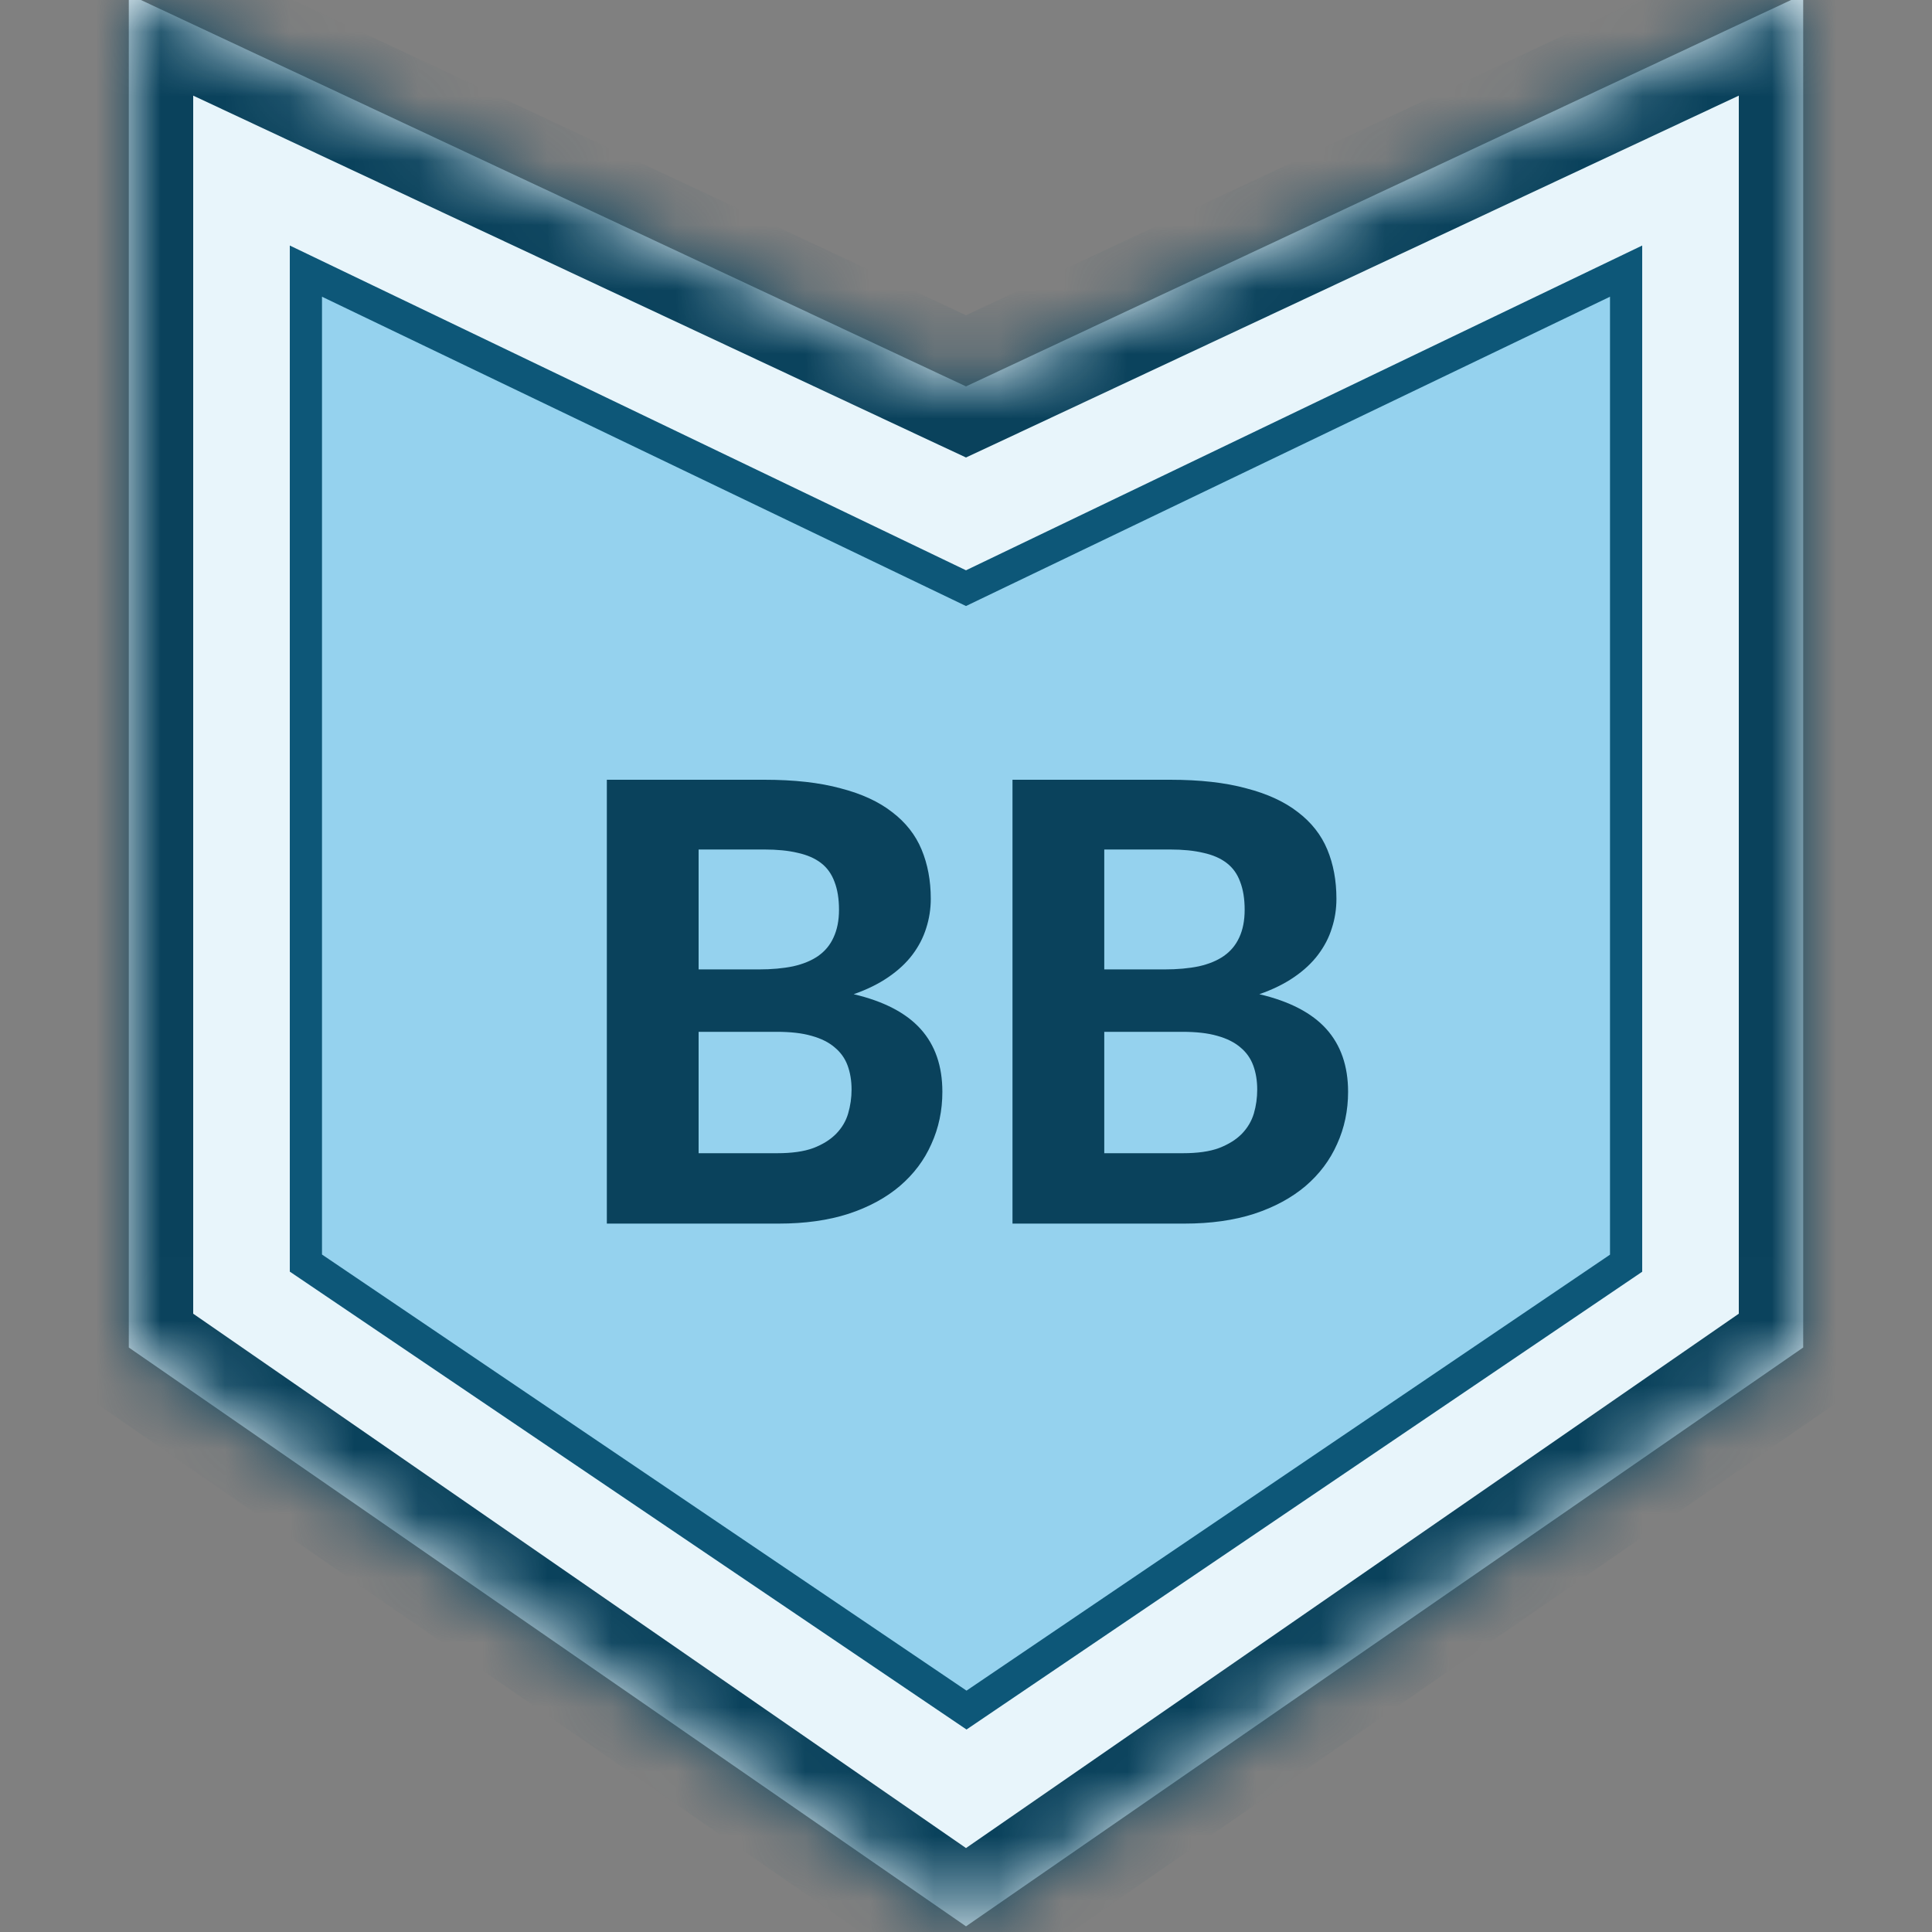
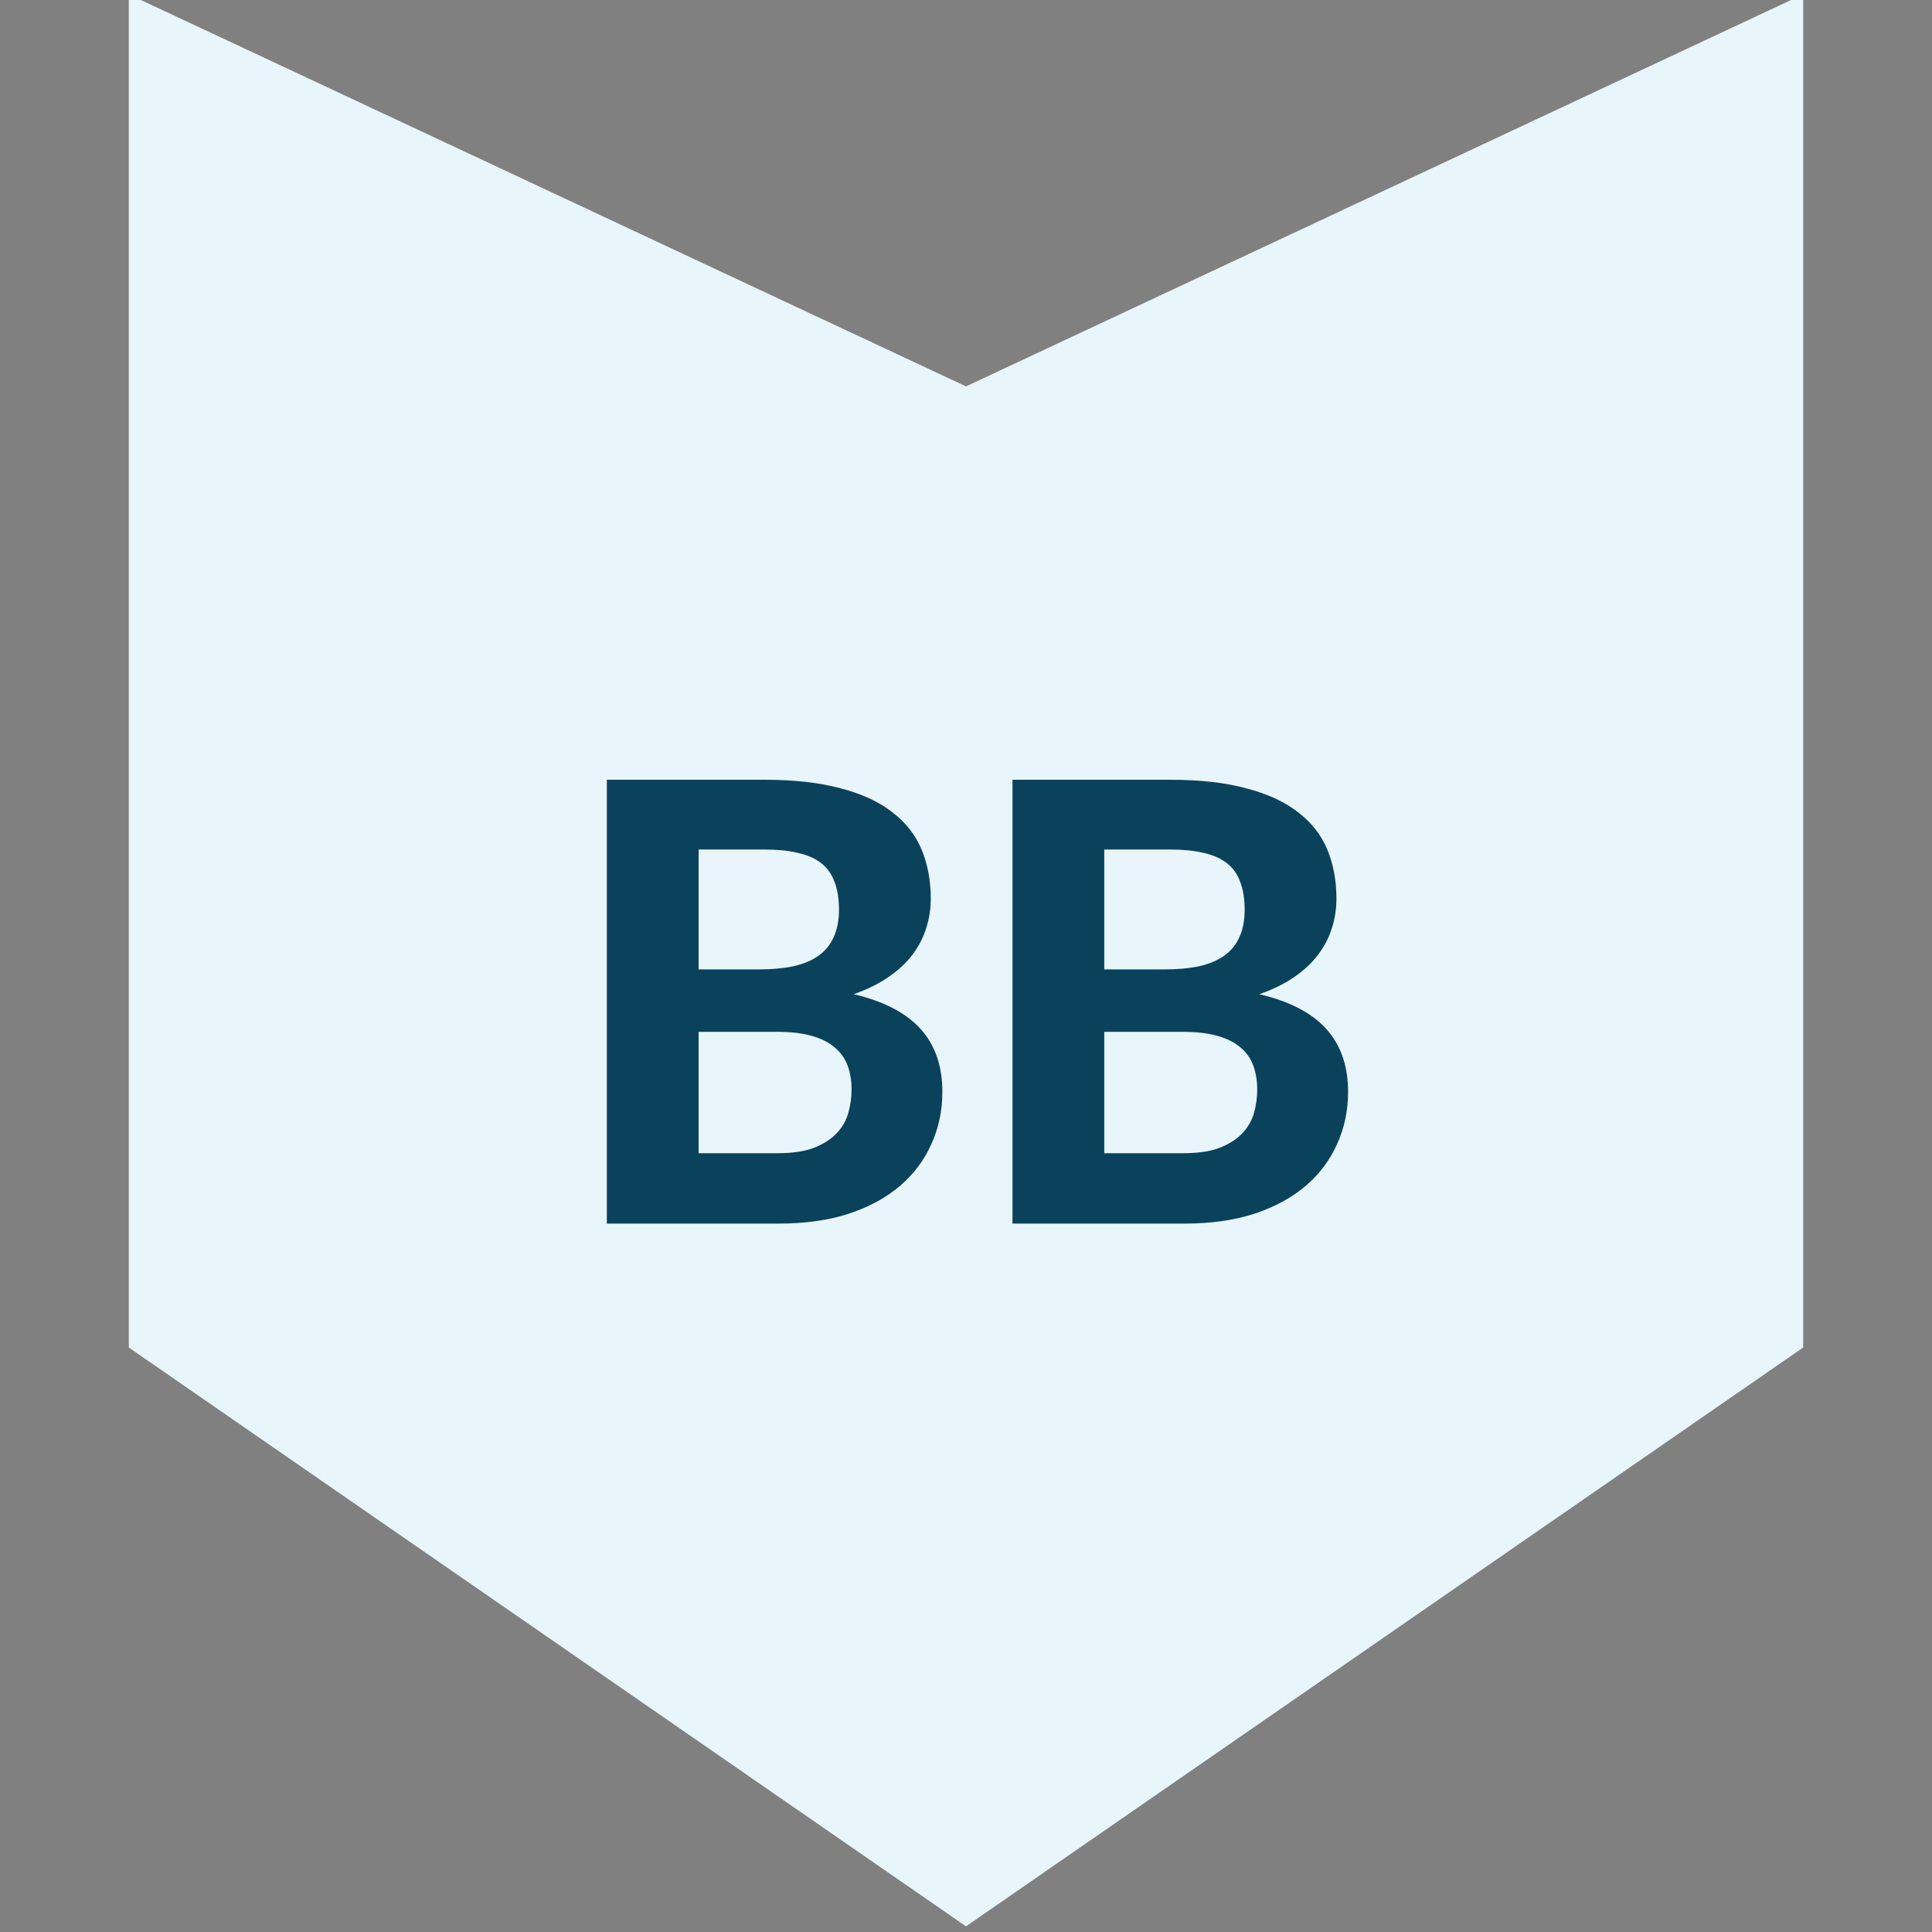
<svg xmlns="http://www.w3.org/2000/svg" width="30" height="30" viewBox="0 0 30 30" fill="none">
  <rect x="0" y="0" width="30" height="30" fill="#808080" stroke="none" />
  <g clip-path="url(#clip0_13323_87685)">
    <mask id="path-1-inside-1_13323_87685" fill="white">
-       <path d="M2 20.924V-0.088L15 6L28 -0.088V20.924L15 29.912L2 20.924Z" />
-     </mask>
+       </mask>
    <path d="M2 20.924V-0.088L15 6L28 -0.088V20.924L15 29.912L2 20.924Z" fill="#E8F5FB" />
    <path d="M2 20.924H1C1 21.252 1.161 21.56 1.431 21.746L2 20.924ZM2 -0.088L2.424 -0.994C2.114 -1.139 1.752 -1.115 1.463 -0.932C1.175 -0.748 1 -0.43 1 -0.088H2ZM15 6L14.576 6.906L15 7.104L15.424 6.906L15 6ZM28 -0.088H29C29 -0.43 28.825 -0.748 28.537 -0.932C28.248 -1.115 27.886 -1.139 27.576 -0.994L28 -0.088ZM28 20.924L28.569 21.746C28.839 21.56 29 21.252 29 20.924H28ZM15 29.912L14.431 30.735C14.774 30.971 15.226 30.971 15.569 30.735L15 29.912ZM3 20.924V-0.088H1V20.924H3ZM1.576 0.818L14.576 6.906L15.424 5.094L2.424 -0.994L1.576 0.818ZM15.424 6.906L28.424 0.818L27.576 -0.994L14.576 5.094L15.424 6.906ZM27 -0.088V20.924H29V-0.088H27ZM27.431 20.101L14.431 29.09L15.569 30.735L28.569 21.746L27.431 20.101ZM15.569 29.09L2.569 20.101L1.431 21.746L14.431 30.735L15.569 29.09Z" fill="#0A425C" mask="url(#path-1-inside-1_13323_87685)" />
-     <path d="M14.892 9.081L15 9.133L15.108 9.081L25.25 4.21V19.615L15.008 26.554L4.75 19.613V4.21L14.892 9.081Z" fill="#95D2EE" stroke="#0D5778" stroke-width="0.5" stroke-miterlimit="10" />
    <path d="M12.068 17.907C12.296 17.907 12.483 17.881 12.629 17.827C12.778 17.77 12.896 17.695 12.985 17.604C13.074 17.512 13.136 17.407 13.17 17.29C13.205 17.17 13.223 17.046 13.223 16.919C13.223 16.78 13.202 16.655 13.161 16.544C13.12 16.433 13.053 16.34 12.961 16.264C12.87 16.185 12.749 16.125 12.6 16.084C12.455 16.042 12.274 16.022 12.059 16.022H10.848V17.907H12.068ZM10.848 13.191V15.053H11.783C11.983 15.053 12.16 15.037 12.315 15.005C12.471 14.97 12.6 14.917 12.705 14.844C12.809 14.771 12.889 14.676 12.942 14.559C12.999 14.438 13.028 14.294 13.028 14.127C13.028 13.956 13.004 13.81 12.957 13.69C12.912 13.569 12.843 13.473 12.748 13.4C12.653 13.327 12.532 13.275 12.387 13.243C12.241 13.208 12.068 13.191 11.869 13.191H10.848ZM11.869 12.108C12.331 12.108 12.726 12.152 13.052 12.241C13.381 12.326 13.649 12.45 13.854 12.611C14.063 12.77 14.215 12.963 14.31 13.191C14.405 13.419 14.453 13.674 14.453 13.956C14.453 14.114 14.429 14.266 14.382 14.412C14.337 14.557 14.266 14.695 14.168 14.825C14.073 14.951 13.949 15.067 13.797 15.171C13.645 15.276 13.465 15.365 13.256 15.438C13.725 15.548 14.071 15.729 14.296 15.979C14.521 16.229 14.633 16.554 14.633 16.953C14.633 17.244 14.576 17.515 14.462 17.765C14.352 18.015 14.188 18.232 13.973 18.416C13.758 18.599 13.492 18.744 13.175 18.848C12.862 18.949 12.501 19 12.092 19H9.423V12.108H11.869ZM18.368 17.907C18.596 17.907 18.783 17.881 18.928 17.827C19.077 17.77 19.196 17.695 19.285 17.604C19.373 17.512 19.435 17.407 19.47 17.29C19.505 17.17 19.522 17.046 19.522 16.919C19.522 16.78 19.501 16.655 19.46 16.544C19.419 16.433 19.353 16.34 19.261 16.264C19.169 16.185 19.049 16.125 18.9 16.084C18.754 16.042 18.574 16.022 18.358 16.022H17.147V17.907H18.368ZM17.147 13.191V15.053H18.083C18.282 15.053 18.46 15.037 18.615 15.005C18.77 14.97 18.9 14.917 19.004 14.844C19.109 14.771 19.188 14.676 19.242 14.559C19.299 14.438 19.327 14.294 19.327 14.127C19.327 13.956 19.303 13.81 19.256 13.69C19.212 13.569 19.142 13.473 19.047 13.4C18.952 13.327 18.832 13.275 18.686 13.243C18.54 13.208 18.368 13.191 18.168 13.191H17.147ZM18.168 12.108C18.631 12.108 19.025 12.152 19.351 12.241C19.68 12.326 19.948 12.45 20.154 12.611C20.363 12.77 20.515 12.963 20.61 13.191C20.705 13.419 20.752 13.674 20.752 13.956C20.752 14.114 20.729 14.266 20.681 14.412C20.637 14.557 20.565 14.695 20.467 14.825C20.372 14.951 20.249 15.067 20.097 15.171C19.945 15.276 19.764 15.365 19.555 15.438C20.024 15.548 20.371 15.729 20.596 15.979C20.82 16.229 20.933 16.554 20.933 16.953C20.933 17.244 20.876 17.515 20.762 17.765C20.651 18.015 20.488 18.232 20.273 18.416C20.057 18.599 19.791 18.744 19.474 18.848C19.161 18.949 18.8 19 18.392 19H15.722V12.108H18.168Z" fill="#0A425C" />
  </g>
  <defs>
    <clipPath id="clip0_13323_87685">
      <rect width="30" height="30" fill="white" />
    </clipPath>
  </defs>
</svg>